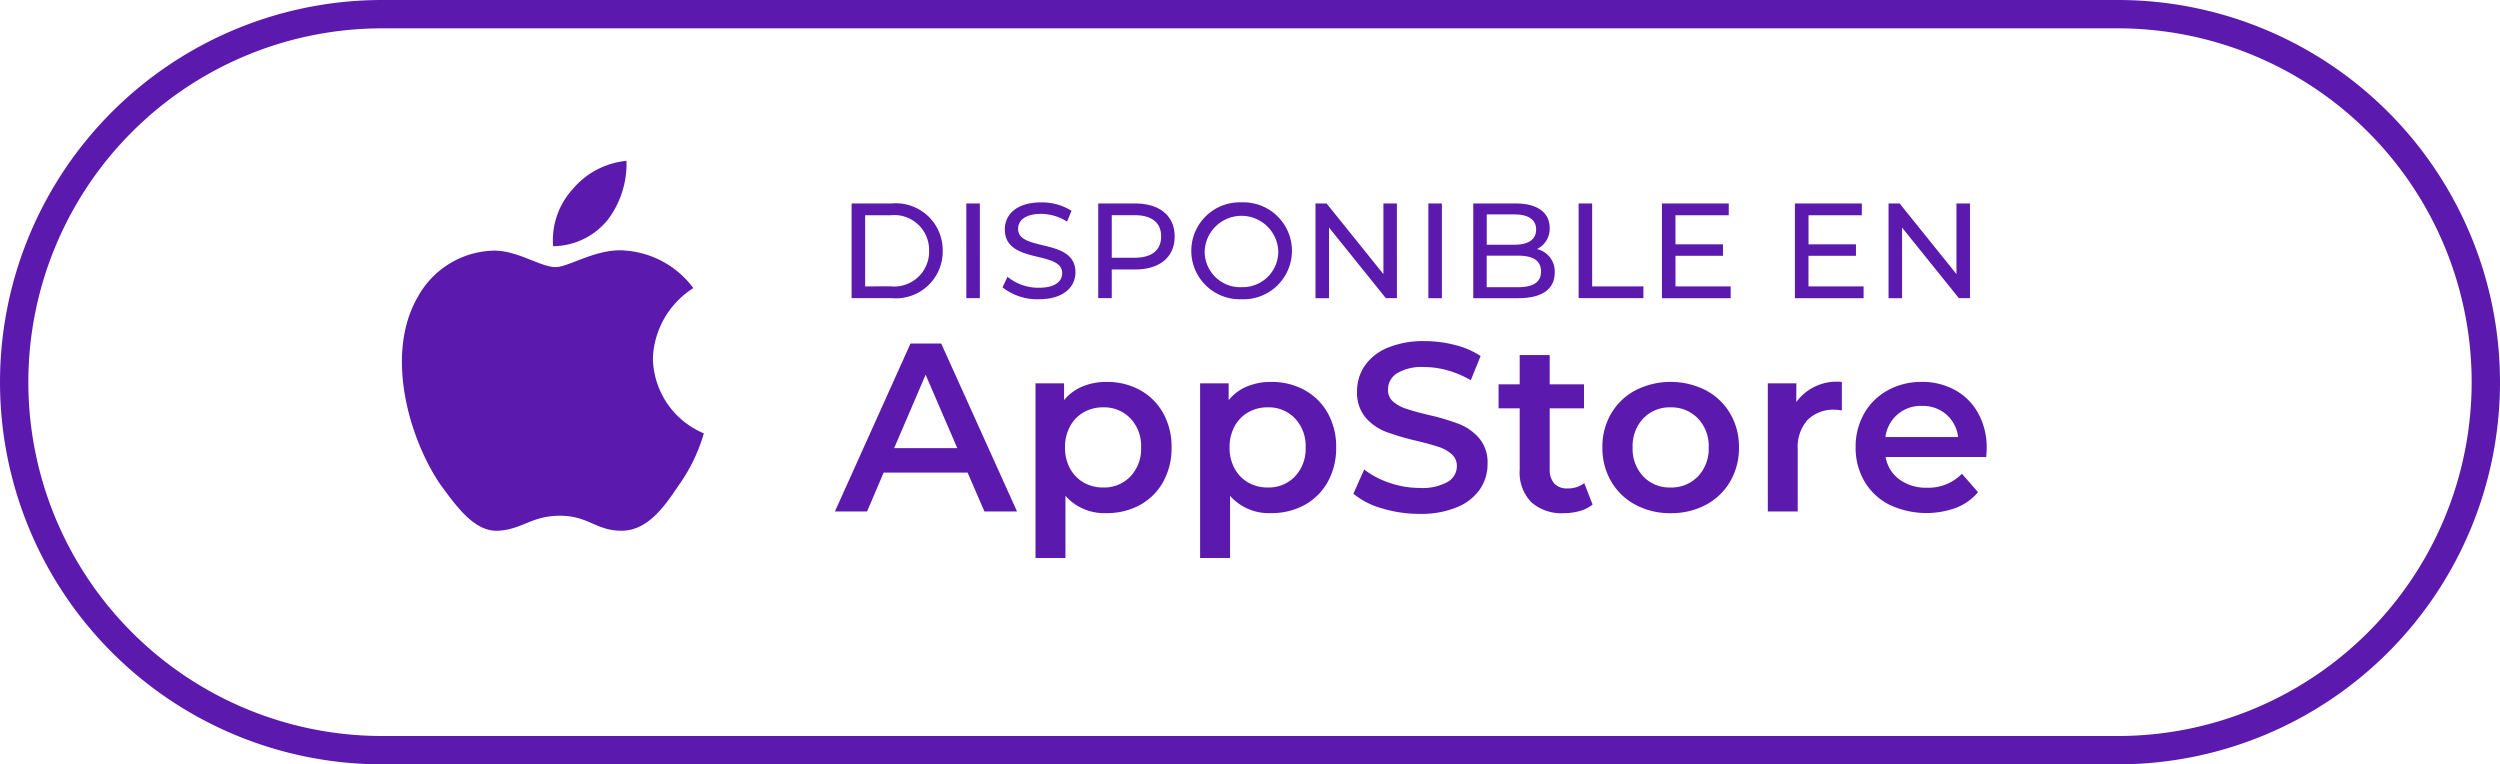
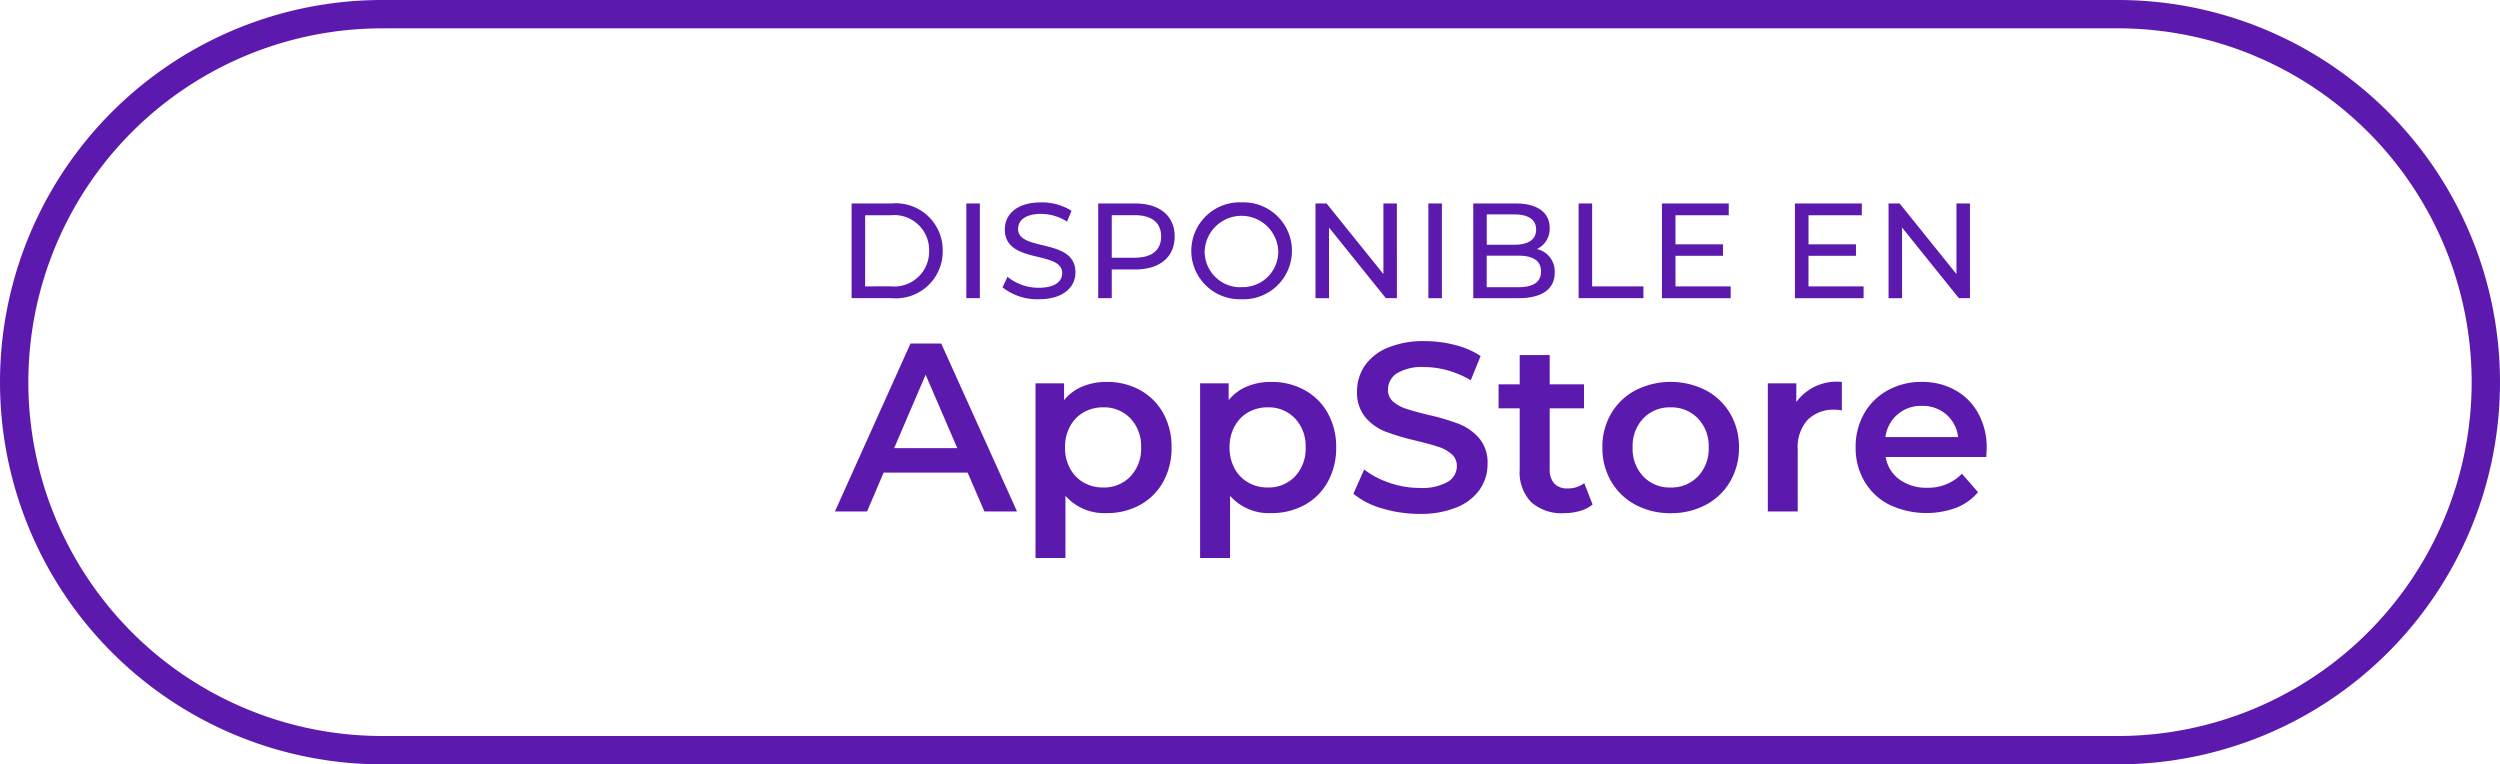
<svg xmlns="http://www.w3.org/2000/svg" width="176.424" height="53.939" viewBox="0 0 176.424 53.939">
  <defs>
    <style>.a{fill:none;stroke:#5c19ae;stroke-width:2px;}.b{fill:#5c19ae;}</style>
  </defs>
  <g transform="translate(1 1)">
    <path class="a" d="M25.97,0H148.454a25.969,25.969,0,1,1,0,51.939H25.97A25.969,25.969,0,1,1,25.97,0Z" transform="translate(0 0)" />
    <g transform="translate(27.364 10.351)">
-       <path class="b" d="M72.155,39.212a6.128,6.128,0,0,1,2.854-4.968A6.586,6.586,0,0,0,70.252,31.6c-2.008-.211-4.017,1.163-4.968,1.163-1.057,0-2.642-1.163-4.334-1.163a6.28,6.28,0,0,0-5.391,3.277c-2.325,4.016-.634,9.935,1.585,13.212,1.163,1.585,2.431,3.382,4.122,3.277S63.593,50.31,65.6,50.31s2.537,1.057,4.334,1.057,2.96-1.585,4.017-3.171a12.115,12.115,0,0,0,1.8-3.7A5.844,5.844,0,0,1,72.155,39.212Z" transform="translate(-54.444 -25.265)" />
-       <path class="b" d="M68.317,29.828A6.554,6.554,0,0,0,69.691,25.6a5.66,5.66,0,0,0-3.805,2.008,5.345,5.345,0,0,0-1.374,4.016,5.021,5.021,0,0,0,3.805-1.8Z" transform="translate(-53.844 -25.6)" />
-     </g>
+       </g>
    <path class="b" d="M1.47,10.845H4.286A3.309,3.309,0,0,0,7.9,7.5,3.309,3.309,0,0,0,4.286,4.163H1.47Zm.955-.831V4.993h1.8A2.462,2.462,0,0,1,6.94,7.5a2.462,2.462,0,0,1-2.711,2.511Zm7.141.831h.955V4.163H9.566Zm5.114.076c1.766,0,2.587-.878,2.587-1.9,0-2.455-4.048-1.432-4.048-3.064,0-.582.487-1.06,1.623-1.06a3.451,3.451,0,0,1,1.833.546l.315-.764a3.932,3.932,0,0,0-2.148-.592c-1.757,0-2.559.878-2.559,1.909,0,2.482,4.048,1.451,4.048,3.084,0,.582-.5,1.031-1.652,1.031a3.44,3.44,0,0,1-2.205-.773l-.353.745a3.967,3.967,0,0,0,2.561.839Zm6.8-6.759H18.874v6.683h.955V8.821H21.48c1.738,0,2.788-.878,2.788-2.329S23.218,4.163,21.48,4.163Zm-.029,3.828H19.829v-3h1.623c1.222,0,1.862.546,1.862,1.5S22.674,7.991,21.452,7.991Zm7.542,2.932a3.421,3.421,0,1,0,0-6.837,3.42,3.42,0,1,0,0,6.835Zm0-.85A2.514,2.514,0,0,1,26.387,7.5a2.6,2.6,0,0,1,5.193,0,2.509,2.509,0,0,1-2.587,2.568ZM39,4.163V9.146L34.989,4.163h-.783v6.683h.955V5.862l4.01,4.983h.78V4.163Zm3.172,6.683h.955V4.163h-.955ZM49.834,7.38a1.584,1.584,0,0,0,.9-1.489c0-1.079-.859-1.728-2.394-1.728h-3v6.683h3.189c1.69,0,2.559-.659,2.559-1.8A1.615,1.615,0,0,0,49.834,7.38ZM48.25,4.936c.974,0,1.527.363,1.527,1.069s-.552,1.069-1.527,1.069H46.293V4.936Zm.239,5.136h-2.2V7.845h2.2c1.06,0,1.633.341,1.633,1.117S49.548,10.072,48.488,10.072Zm4.287.773h4.573v-.831H53.73V4.163h-.955Zm6.836-.831V7.857h3.351V7.046H59.61V4.993h3.761V4.163H58.656v6.683h4.85v-.831Zm9.385,0V7.857h3.351V7.046H69V4.993h3.761V4.163H68.04v6.683h4.847v-.831ZM79.439,4.163V9.146L75.43,4.163h-.783v6.683H75.6V5.862l4.01,4.983h.783V4.163Z" transform="translate(57.627 9.196)" />
    <path class="b" d="M9.284,12.919H3.357L2.189,15.662H-.08L5.254,3.809H7.421l5.351,11.853h-2.3Zm-.728-1.727L6.321,6.011,4.1,11.192ZM19.088,6.519a4.8,4.8,0,0,1,2.362.576A4.152,4.152,0,0,1,23.084,8.72a4.841,4.841,0,0,1,.593,2.421,4.888,4.888,0,0,1-.593,2.43A4.137,4.137,0,0,1,21.45,15.2a4.8,4.8,0,0,1-2.362.576,3.65,3.65,0,0,1-2.9-1.219v4.386H14.076V6.62h2.015V7.805a3.275,3.275,0,0,1,1.3-.965A4.374,4.374,0,0,1,19.088,6.519Zm-.237,7.45a2.558,2.558,0,0,0,1.922-.779,2.822,2.822,0,0,0,.754-2.049,2.822,2.822,0,0,0-.754-2.049,2.558,2.558,0,0,0-1.922-.779,2.722,2.722,0,0,0-1.372.347,2.509,2.509,0,0,0-.965.991,3.03,3.03,0,0,0-.356,1.49,3.03,3.03,0,0,0,.356,1.49,2.509,2.509,0,0,0,.965.991A2.722,2.722,0,0,0,18.851,13.969ZM30.7,6.519a4.8,4.8,0,0,1,2.362.576A4.152,4.152,0,0,1,34.7,8.72a4.841,4.841,0,0,1,.593,2.421,4.888,4.888,0,0,1-.593,2.43A4.137,4.137,0,0,1,33.066,15.2a4.8,4.8,0,0,1-2.362.576,3.65,3.65,0,0,1-2.9-1.219v4.386H25.691V6.62h2.015V7.805A3.275,3.275,0,0,1,29,6.84,4.374,4.374,0,0,1,30.7,6.519Zm-.237,7.45a2.558,2.558,0,0,0,1.922-.779,2.822,2.822,0,0,0,.753-2.049,2.822,2.822,0,0,0-.753-2.049,2.558,2.558,0,0,0-1.922-.779,2.722,2.722,0,0,0-1.372.347,2.509,2.509,0,0,0-.965.991,3.03,3.03,0,0,0-.356,1.49,3.03,3.03,0,0,0,.356,1.49,2.509,2.509,0,0,0,.965.991A2.722,2.722,0,0,0,30.467,13.969Zm10.718,1.863a9.043,9.043,0,0,1-2.65-.389,5.531,5.531,0,0,1-2.023-1.033l.762-1.71a6,6,0,0,0,1.786.94A6.5,6.5,0,0,0,41.185,14a3.672,3.672,0,0,0,1.973-.423,1.282,1.282,0,0,0,.652-1.118,1.082,1.082,0,0,0-.364-.838,2.556,2.556,0,0,0-.923-.516q-.559-.186-1.524-.423a17.765,17.765,0,0,1-2.193-.643,3.609,3.609,0,0,1-1.439-1.007,2.714,2.714,0,0,1-.6-1.854A3.163,3.163,0,0,1,37.3,5.393a3.609,3.609,0,0,1,1.609-1.278A6.517,6.517,0,0,1,41.54,3.64a8.5,8.5,0,0,1,2.134.271,5.9,5.9,0,0,1,1.812.779L44.792,6.4a6.849,6.849,0,0,0-1.626-.694,6.081,6.081,0,0,0-1.642-.237,3.431,3.431,0,0,0-1.939.44,1.358,1.358,0,0,0-.635,1.168,1.056,1.056,0,0,0,.364.83,2.63,2.63,0,0,0,.923.508q.559.186,1.524.423a16.036,16.036,0,0,1,2.167.635,3.712,3.712,0,0,1,1.448,1.007,2.655,2.655,0,0,1,.6,1.829,3.123,3.123,0,0,1-.533,1.778,3.628,3.628,0,0,1-1.617,1.27A6.579,6.579,0,0,1,41.185,15.831Zm12.208-.66a2.492,2.492,0,0,1-.906.457,4.08,4.08,0,0,1-1.126.152,3.2,3.2,0,0,1-2.3-.779,3,3,0,0,1-.813-2.269V8.381h-1.49V6.688h1.49V4.622h2.117V6.688h2.421V8.381H50.362v4.3a1.431,1.431,0,0,0,.322,1.007,1.207,1.207,0,0,0,.931.347,1.86,1.86,0,0,0,1.185-.373Zm5.5.61a5.13,5.13,0,0,1-2.472-.593,4.321,4.321,0,0,1-1.719-1.651,4.662,4.662,0,0,1-.618-2.4,4.617,4.617,0,0,1,.618-2.387,4.339,4.339,0,0,1,1.719-1.642,5.488,5.488,0,0,1,4.961,0A4.339,4.339,0,0,1,63.1,8.754a4.617,4.617,0,0,1,.618,2.387,4.662,4.662,0,0,1-.618,2.4,4.321,4.321,0,0,1-1.719,1.651A5.166,5.166,0,0,1,58.9,15.781Zm0-1.812a2.586,2.586,0,0,0,1.93-.779,2.8,2.8,0,0,0,.762-2.049,2.8,2.8,0,0,0-.762-2.049,2.586,2.586,0,0,0-1.93-.779,2.558,2.558,0,0,0-1.922.779,2.822,2.822,0,0,0-.753,2.049,2.822,2.822,0,0,0,.753,2.049A2.558,2.558,0,0,0,58.9,13.969Zm8.873-6.028a3.527,3.527,0,0,1,3.217-1.422V8.533a2.687,2.687,0,0,0-.491-.051,2.556,2.556,0,0,0-1.93.72,2.87,2.87,0,0,0-.694,2.074v4.386H65.754V6.62h2.015ZM81.2,11.192q0,.22-.034.627H74.068a2.459,2.459,0,0,0,.974,1.583A3.191,3.191,0,0,0,77,13.986,3.3,3.3,0,0,0,79.453,13l1.134,1.3a3.823,3.823,0,0,1-1.541,1.1,6.106,6.106,0,0,1-4.724-.22,4.268,4.268,0,0,1-1.753-1.651,4.662,4.662,0,0,1-.618-2.4,4.731,4.731,0,0,1,.6-2.379A4.264,4.264,0,0,1,74.22,7.111a4.866,4.866,0,0,1,2.4-.593,4.744,4.744,0,0,1,2.362.584,4.137,4.137,0,0,1,1.626,1.642A4.98,4.98,0,0,1,81.2,11.192Zm-4.572-2.98a2.5,2.5,0,0,0-2.574,2.2h5.131a2.5,2.5,0,0,0-.83-1.592A2.523,2.523,0,0,0,76.625,8.212Z" transform="translate(58 19.433)" />
  </g>
</svg>